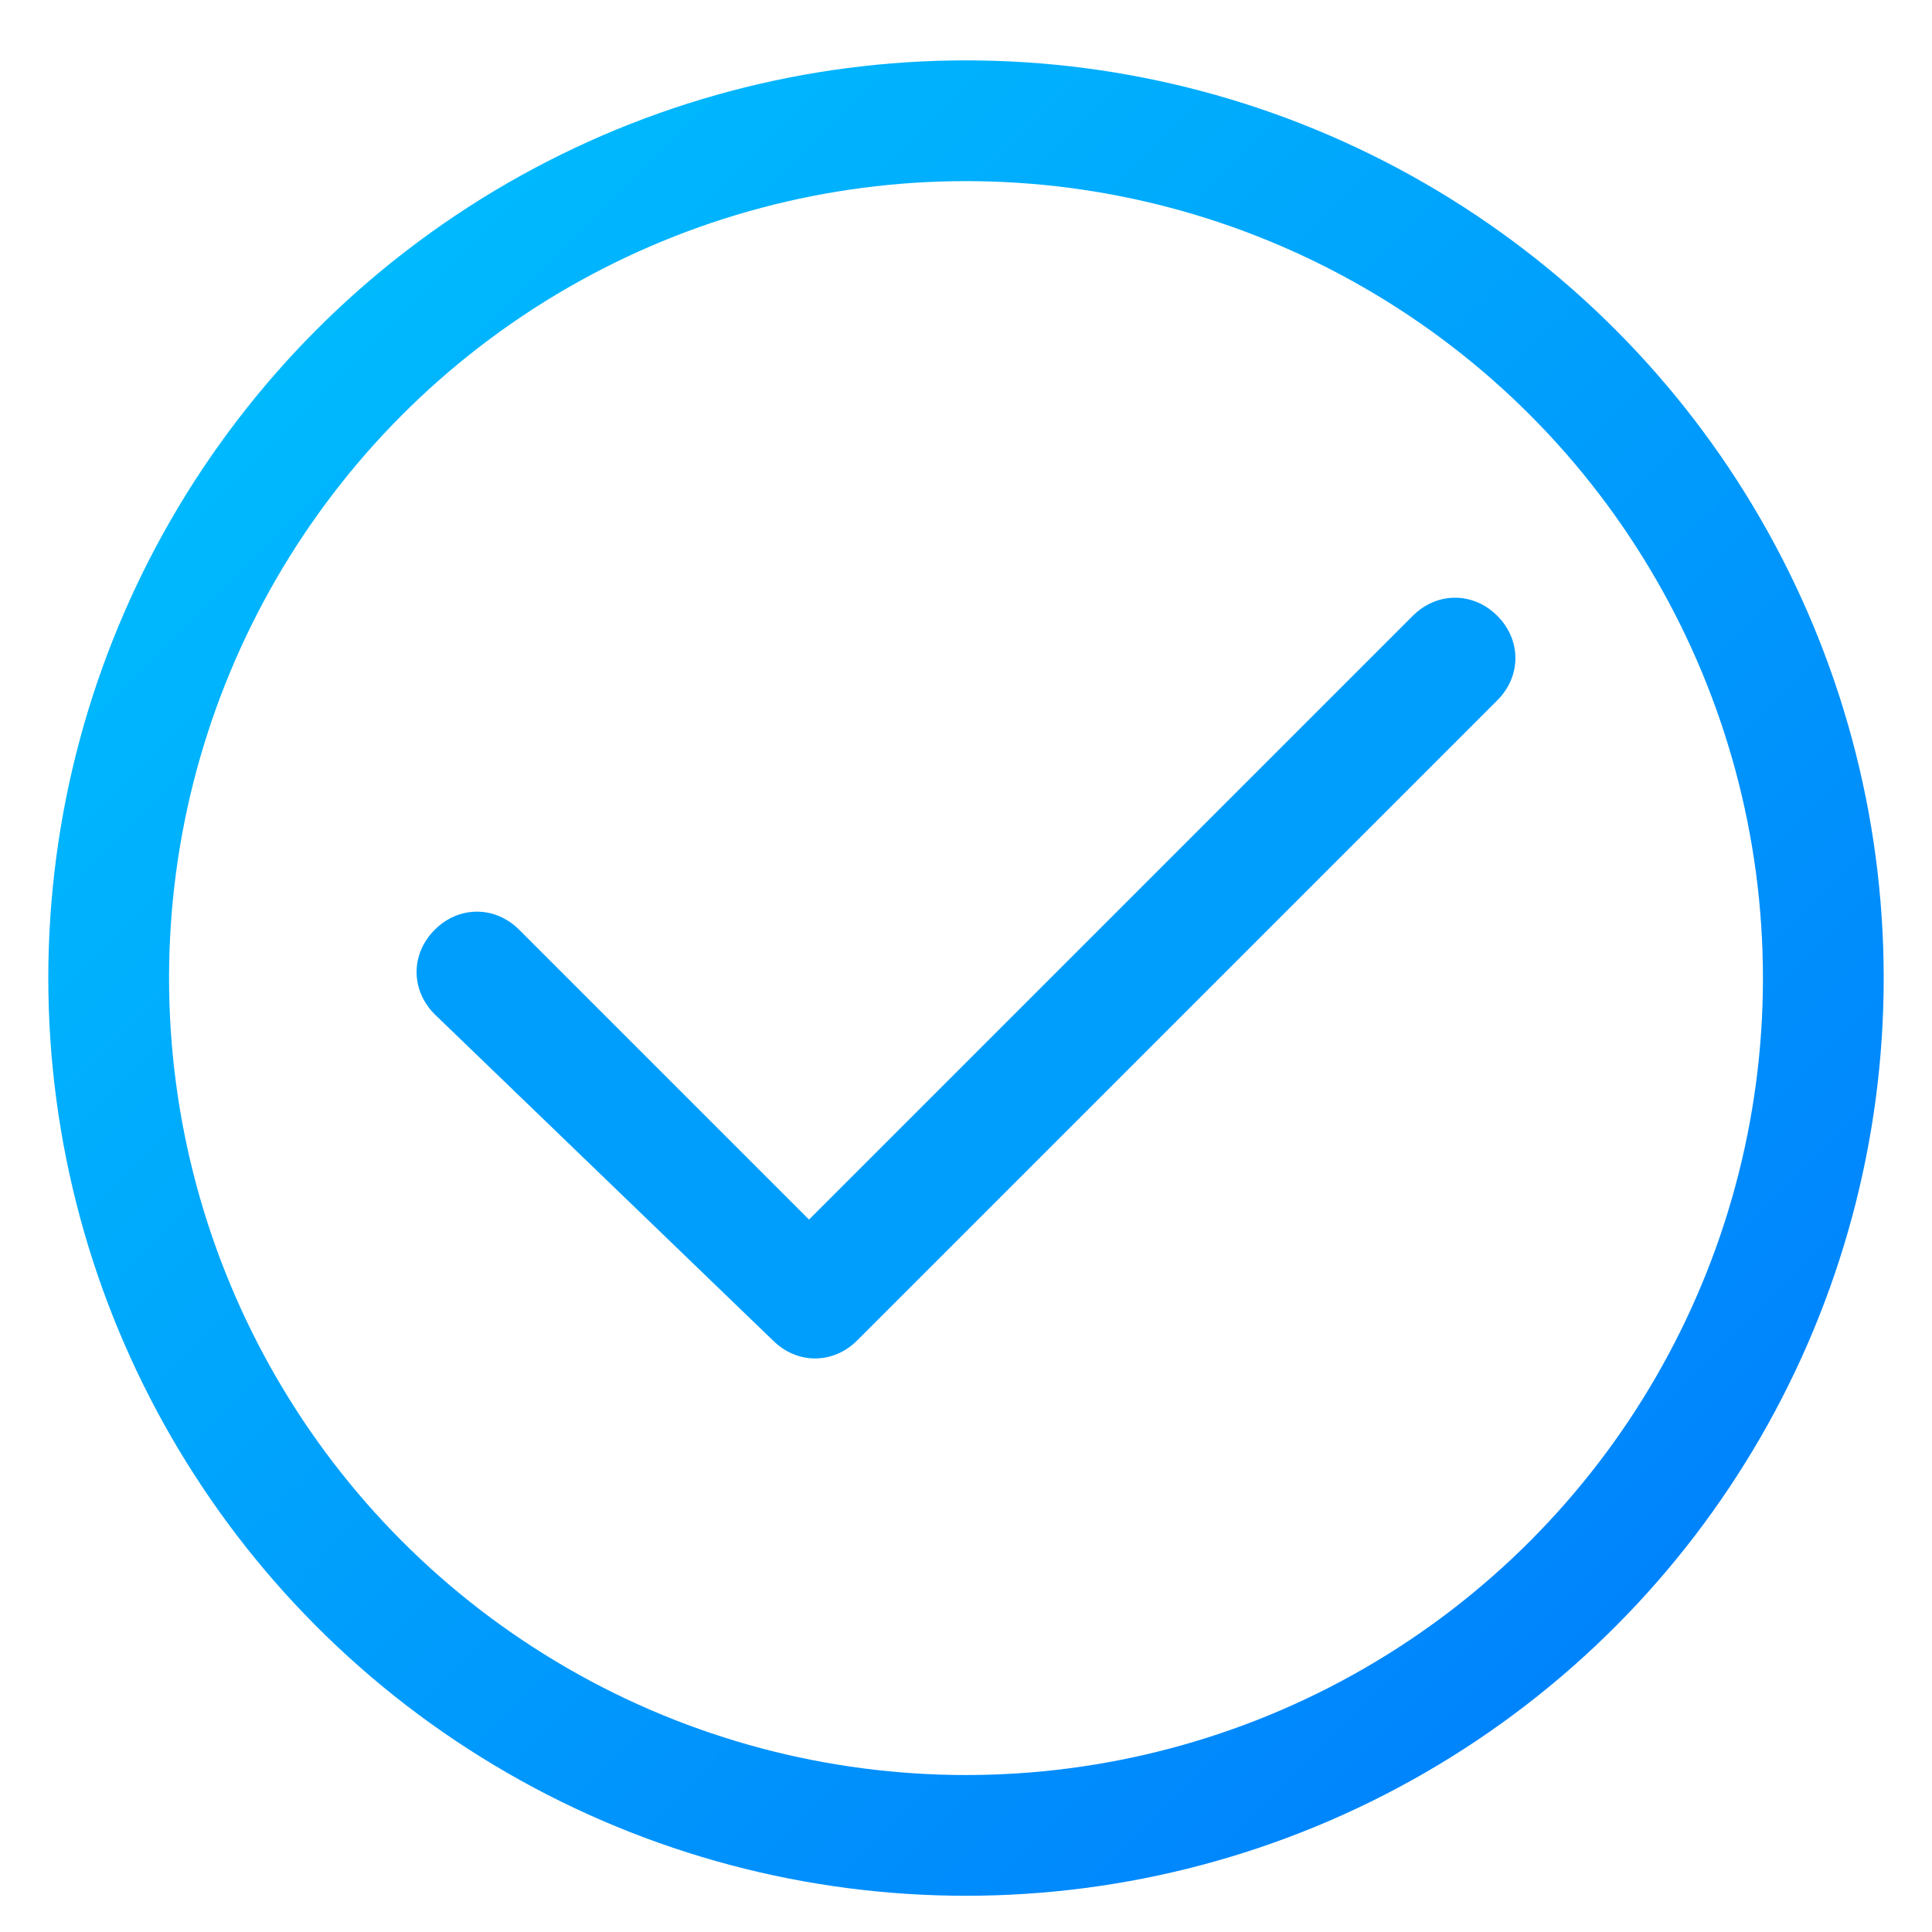
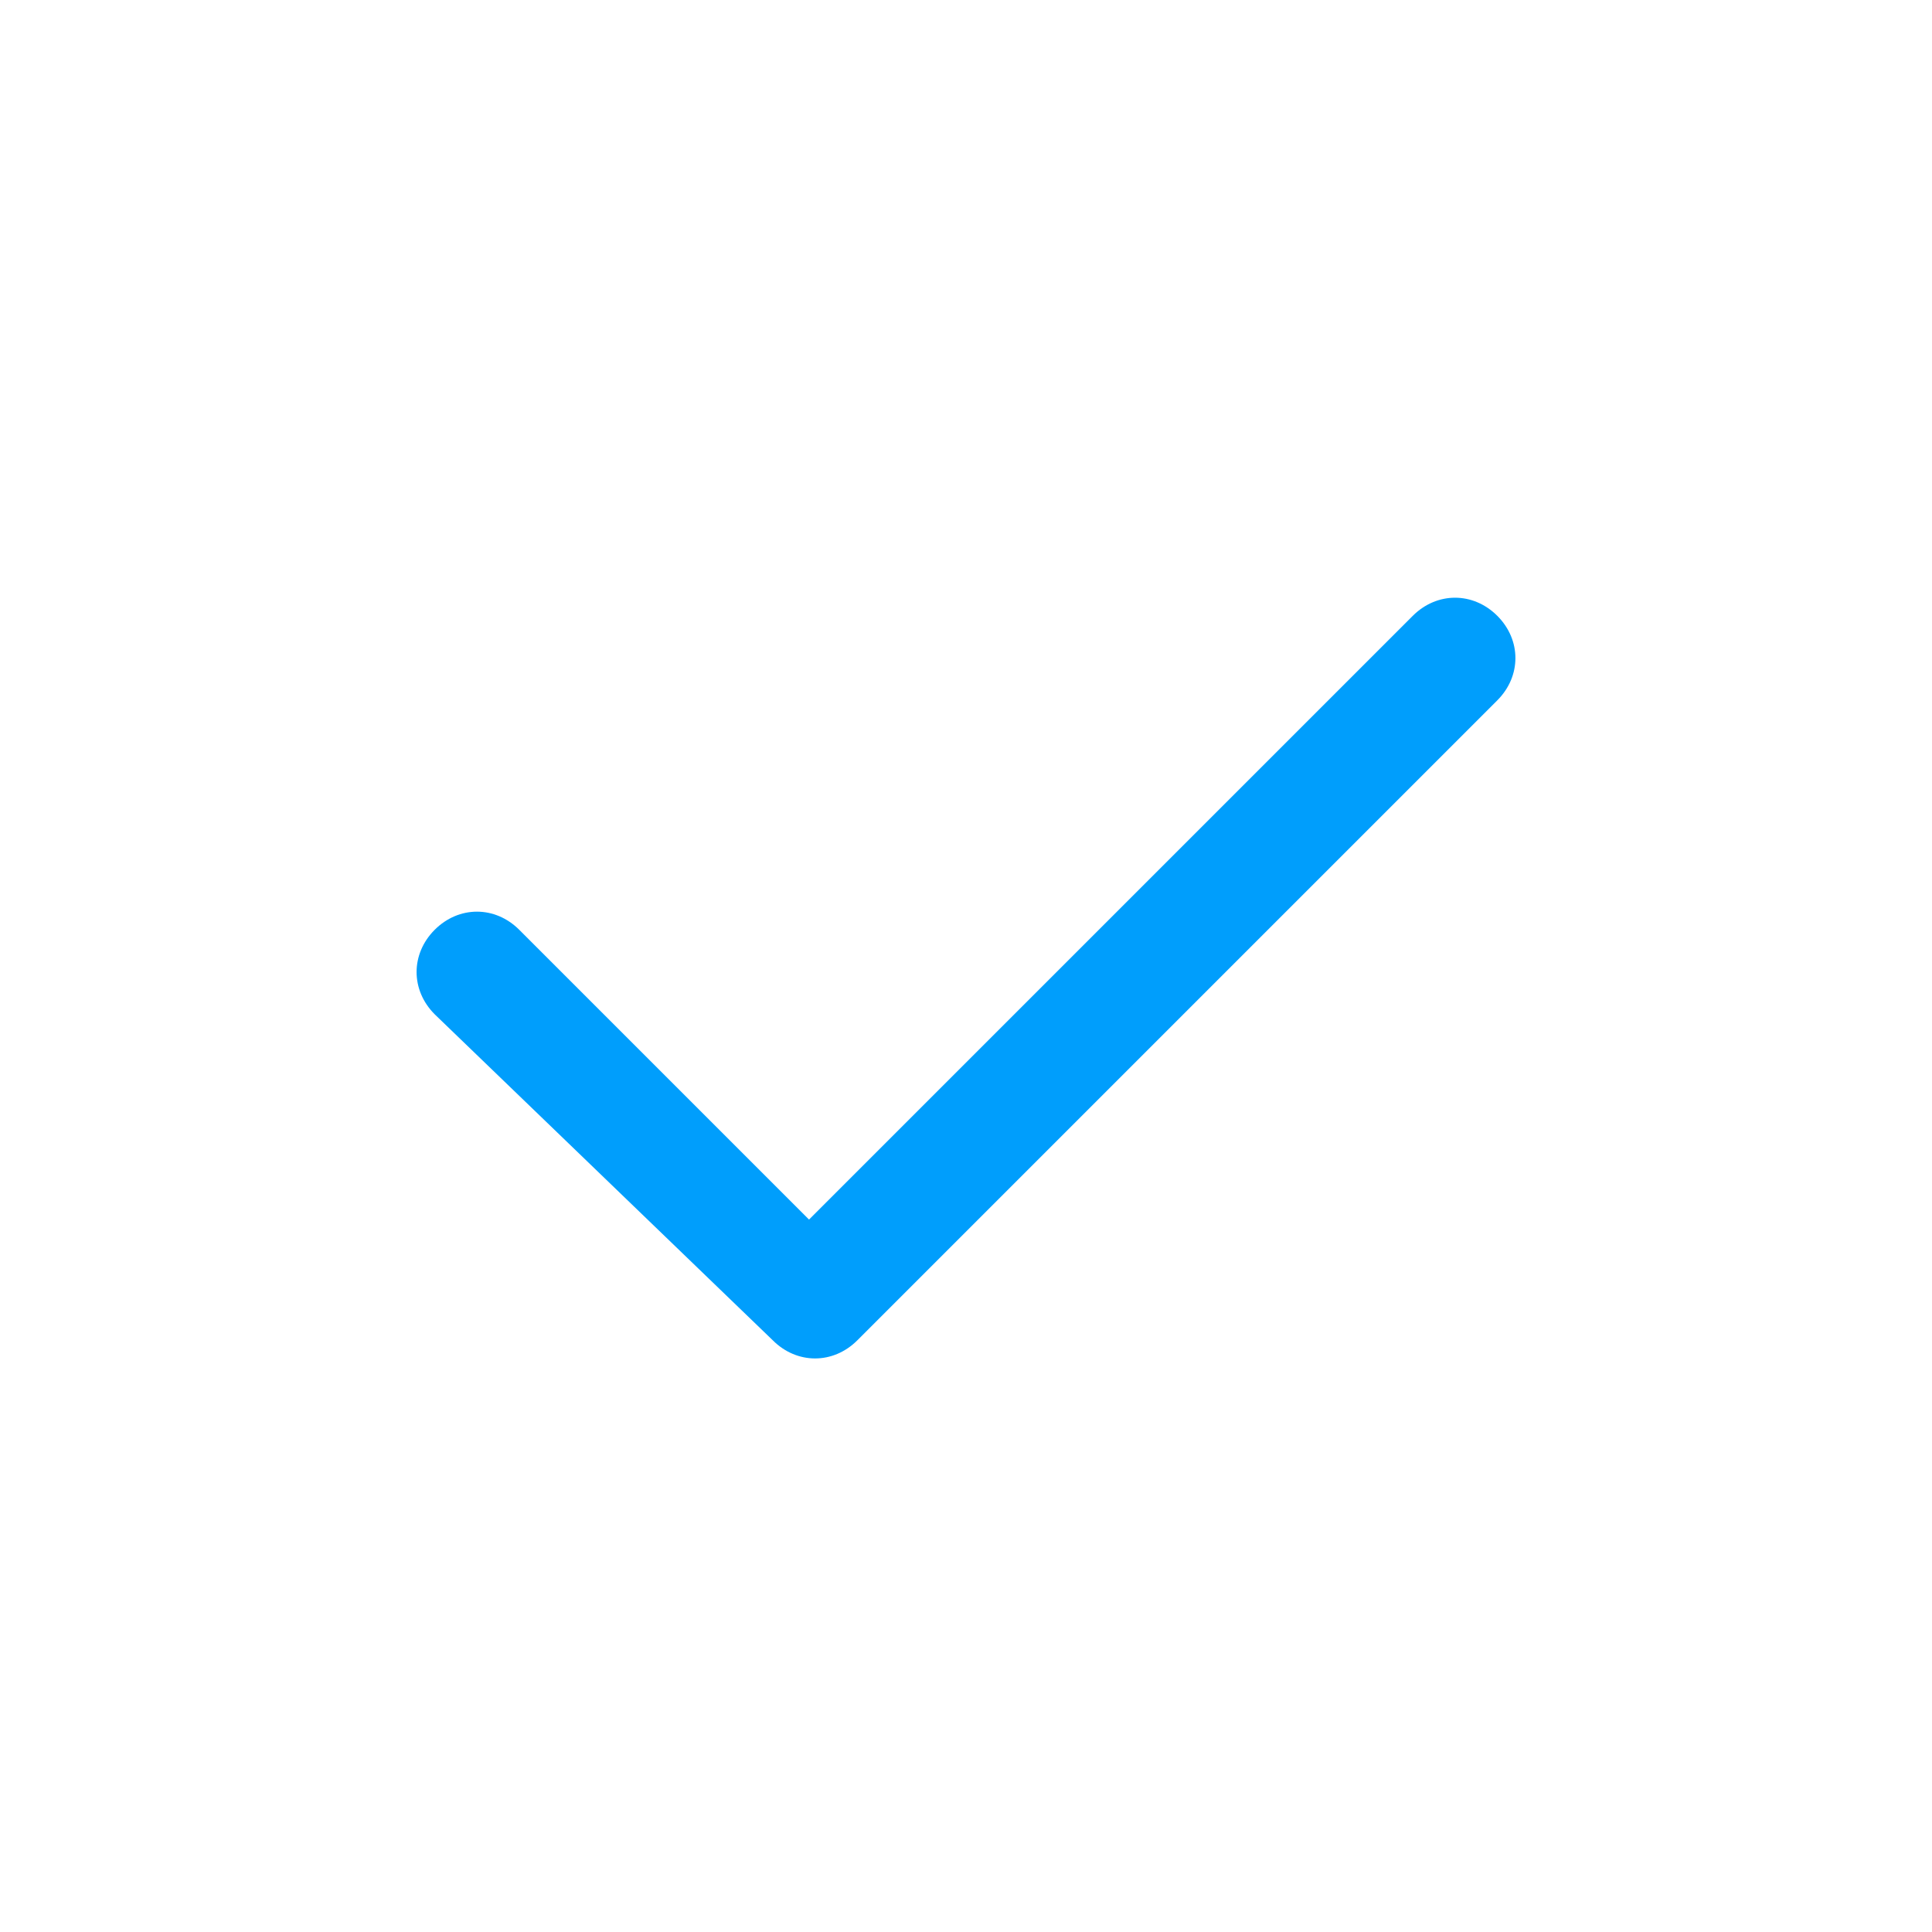
<svg xmlns="http://www.w3.org/2000/svg" version="1.1" id="Layer_1" x="0px" y="0px" viewBox="0 0 16 16" style="enable-background:new 0 0 16 16;" xml:space="preserve">
  <style type="text/css">
	.st0{fill:url(#SVGID_1_);}
	.st1{fill:#214394;}
	.st2{fill:#00B9FD;}
	.st3{fill:#009EFC;}
	.st4{fill:none;stroke:url(#SVGID_00000171690718520812220880000012330376994959022517_);stroke-miterlimit:10;}
	.st5{fill:#0084FC;}
</style>
  <linearGradient id="SVGID_1_" gradientUnits="userSpaceOnUse" x1="-32.95" y1="15.65" x2="-21.636" y2="4.336" gradientTransform="matrix(1 0 0 -1 0 18)">
    <stop offset="0" style="stop-color:#00B9FD" />
    <stop offset="0.999" style="stop-color:#214394" />
  </linearGradient>
  <path class="st0" d="M-27.3,15c0.5,0,1.3-0.4,1.9-1.8c0.3-0.6,0.6-1.4,0.8-2.2H-30c0.2,0.8,0.4,1.6,0.8,2.2  C-28.5,14.6-27.8,15-27.3,15z M-30.1,10h5.7c0.1-0.6,0.1-1.3,0.1-2s0-1.4-0.1-2h-5.7c-0.1,0.6-0.1,1.3-0.1,2S-30.2,9.4-30.1,10z   M-30,5h5.4c-0.2-0.8-0.4-1.6-0.8-2.2C-26,1.5-26.8,1-27.3,1s-1.3,0.5-1.9,1.8C-29.5,3.4-29.8,4.2-30,5z M-23.4,6  c0.1,0.6,0.1,1.3,0.1,2s0,1.4-0.1,2h2.8c0.2-0.6,0.3-1.3,0.3-2s-0.1-1.4-0.3-2H-23.4z M-20.9,5c-0.8-1.7-2.3-3-4.1-3.6  c0.7,0.9,1.2,2.2,1.5,3.6H-20.9L-20.9,5z M-31,5c0.3-1.5,0.8-2.8,1.5-3.6C-31.3,2-32.8,3.3-33.6,5H-31L-31,5z M-34,6  c-0.2,0.6-0.3,1.3-0.3,2s0.1,1.4,0.3,2h2.8c-0.1-0.6-0.1-1.3-0.1-2s0-1.4,0.1-2H-34L-34,6z M-25,14.6c1.8-0.6,3.3-1.9,4.1-3.6h-2.6  C-23.9,12.5-24.4,13.8-25,14.6z M-29.5,14.6c-0.7-0.9-1.2-2.1-1.5-3.6h-2.6C-32.8,12.7-31.3,14-29.5,14.6z M-27.3,16  c-4.4,0-8-3.6-8-8s3.6-8,8-8s8,3.6,8,8S-22.9,16-27.3,16z" />
  <ellipse class="st1" cx="-50.5" cy="-28.3" rx="10.9" ry="10.2" />
-   <ellipse class="st2" cx="-19.3" cy="-28.3" rx="10.9" ry="10.2" />
-   <path class="st3" d="M12.4,5.1c0.2,0.2,0.2,0.5,0,0.7l-5.3,5.3c-0.2,0.2-0.5,0.2-0.7,0L3.6,8.4c-0.2-0.2-0.2-0.5,0-0.7  s0.5-0.2,0.7,0l2.4,2.4l5-5C11.9,4.9,12.2,4.9,12.4,5.1L12.4,5.1z" />
+   <path class="st3" d="M12.4,5.1c0.2,0.2,0.2,0.5,0,0.7l-5.3,5.3c-0.2,0.2-0.5,0.2-0.7,0L3.6,8.4c-0.2-0.2-0.2-0.5,0-0.7  s0.5-0.2,0.7,0l2.4,2.4l5-5C11.9,4.9,12.2,4.9,12.4,5.1z" />
  <linearGradient id="SVGID_00000072243082485562791220000007404688936855548288_" gradientUnits="userSpaceOnUse" x1="2.626" y1="2.697" x2="13.374" y2="13.445">
    <stop offset="0" style="stop-color:#00B9FD" />
    <stop offset="0.504" style="stop-color:#009EFC" />
    <stop offset="1" style="stop-color:#0084FC" />
  </linearGradient>
-   <circle style="fill:none;stroke:url(#SVGID_00000072243082485562791220000007404688936855548288_);stroke-miterlimit:10;" cx="8" cy="8.1" r="7.1" />
-   <rect x="2" y="-21.3" class="st5" width="6.4" height="5.6" />
-   <rect x="12.9" y="-21" class="st2" width="7.6" height="6.4" />
</svg>